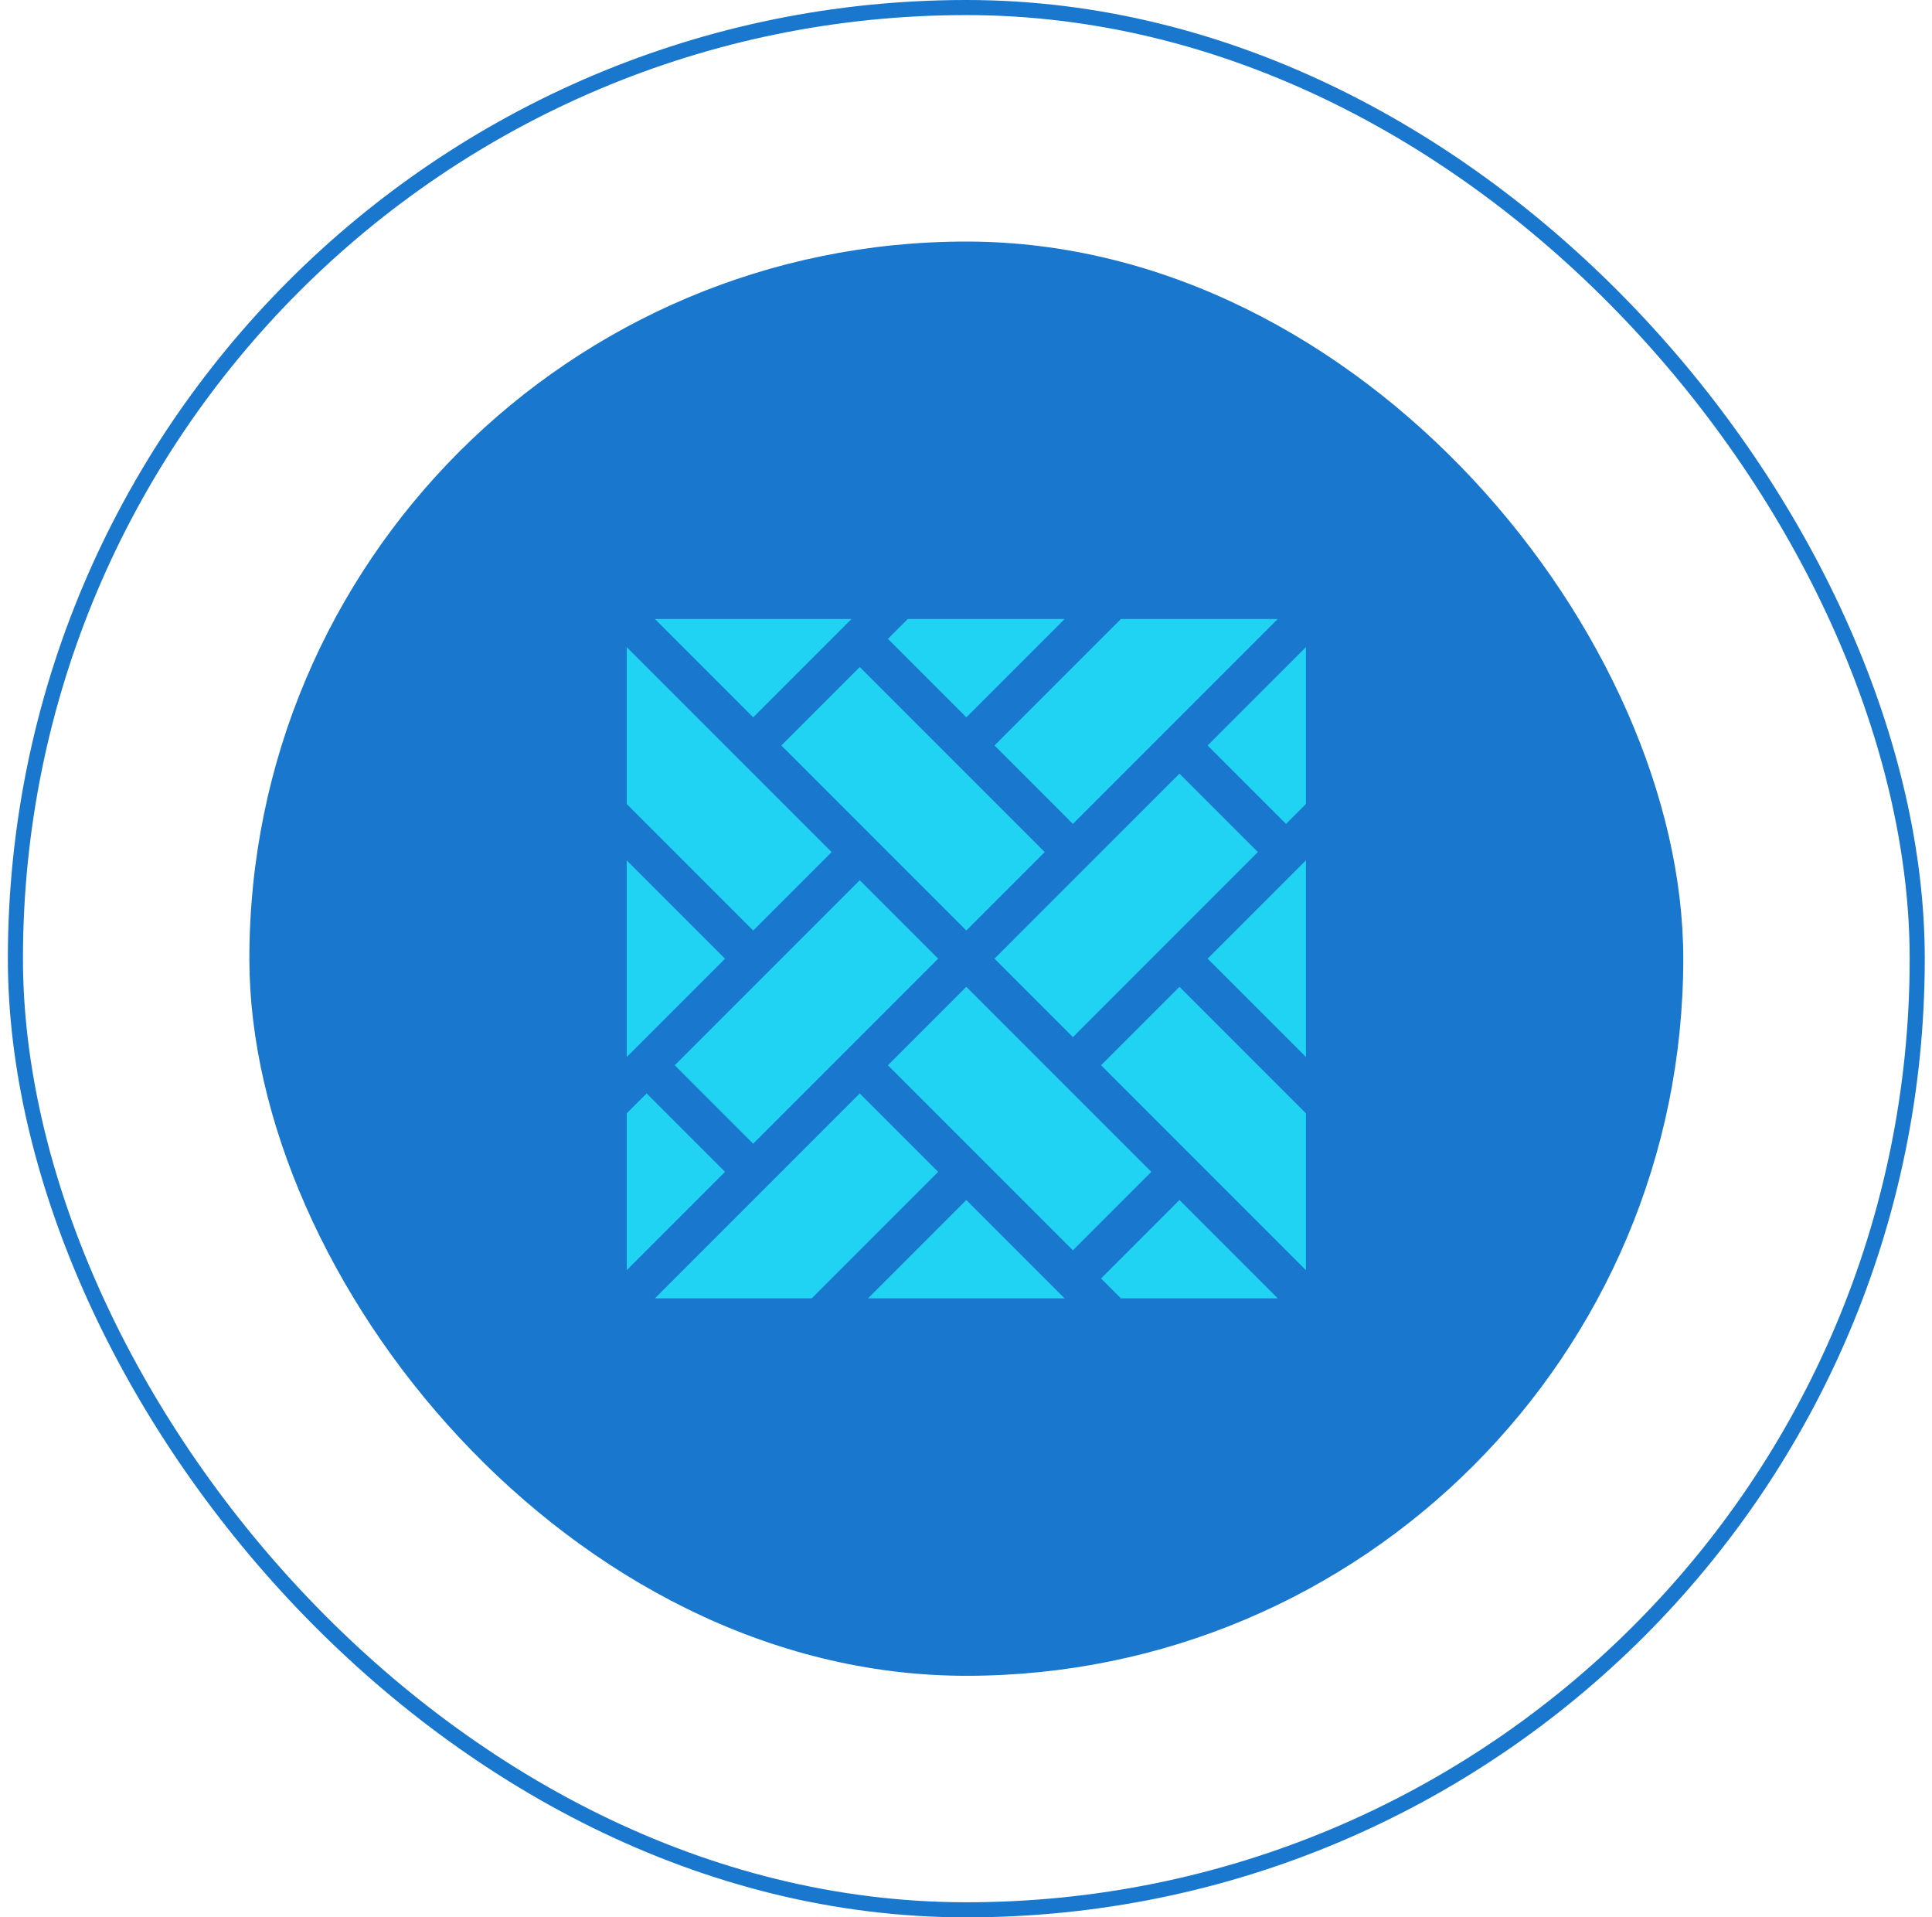
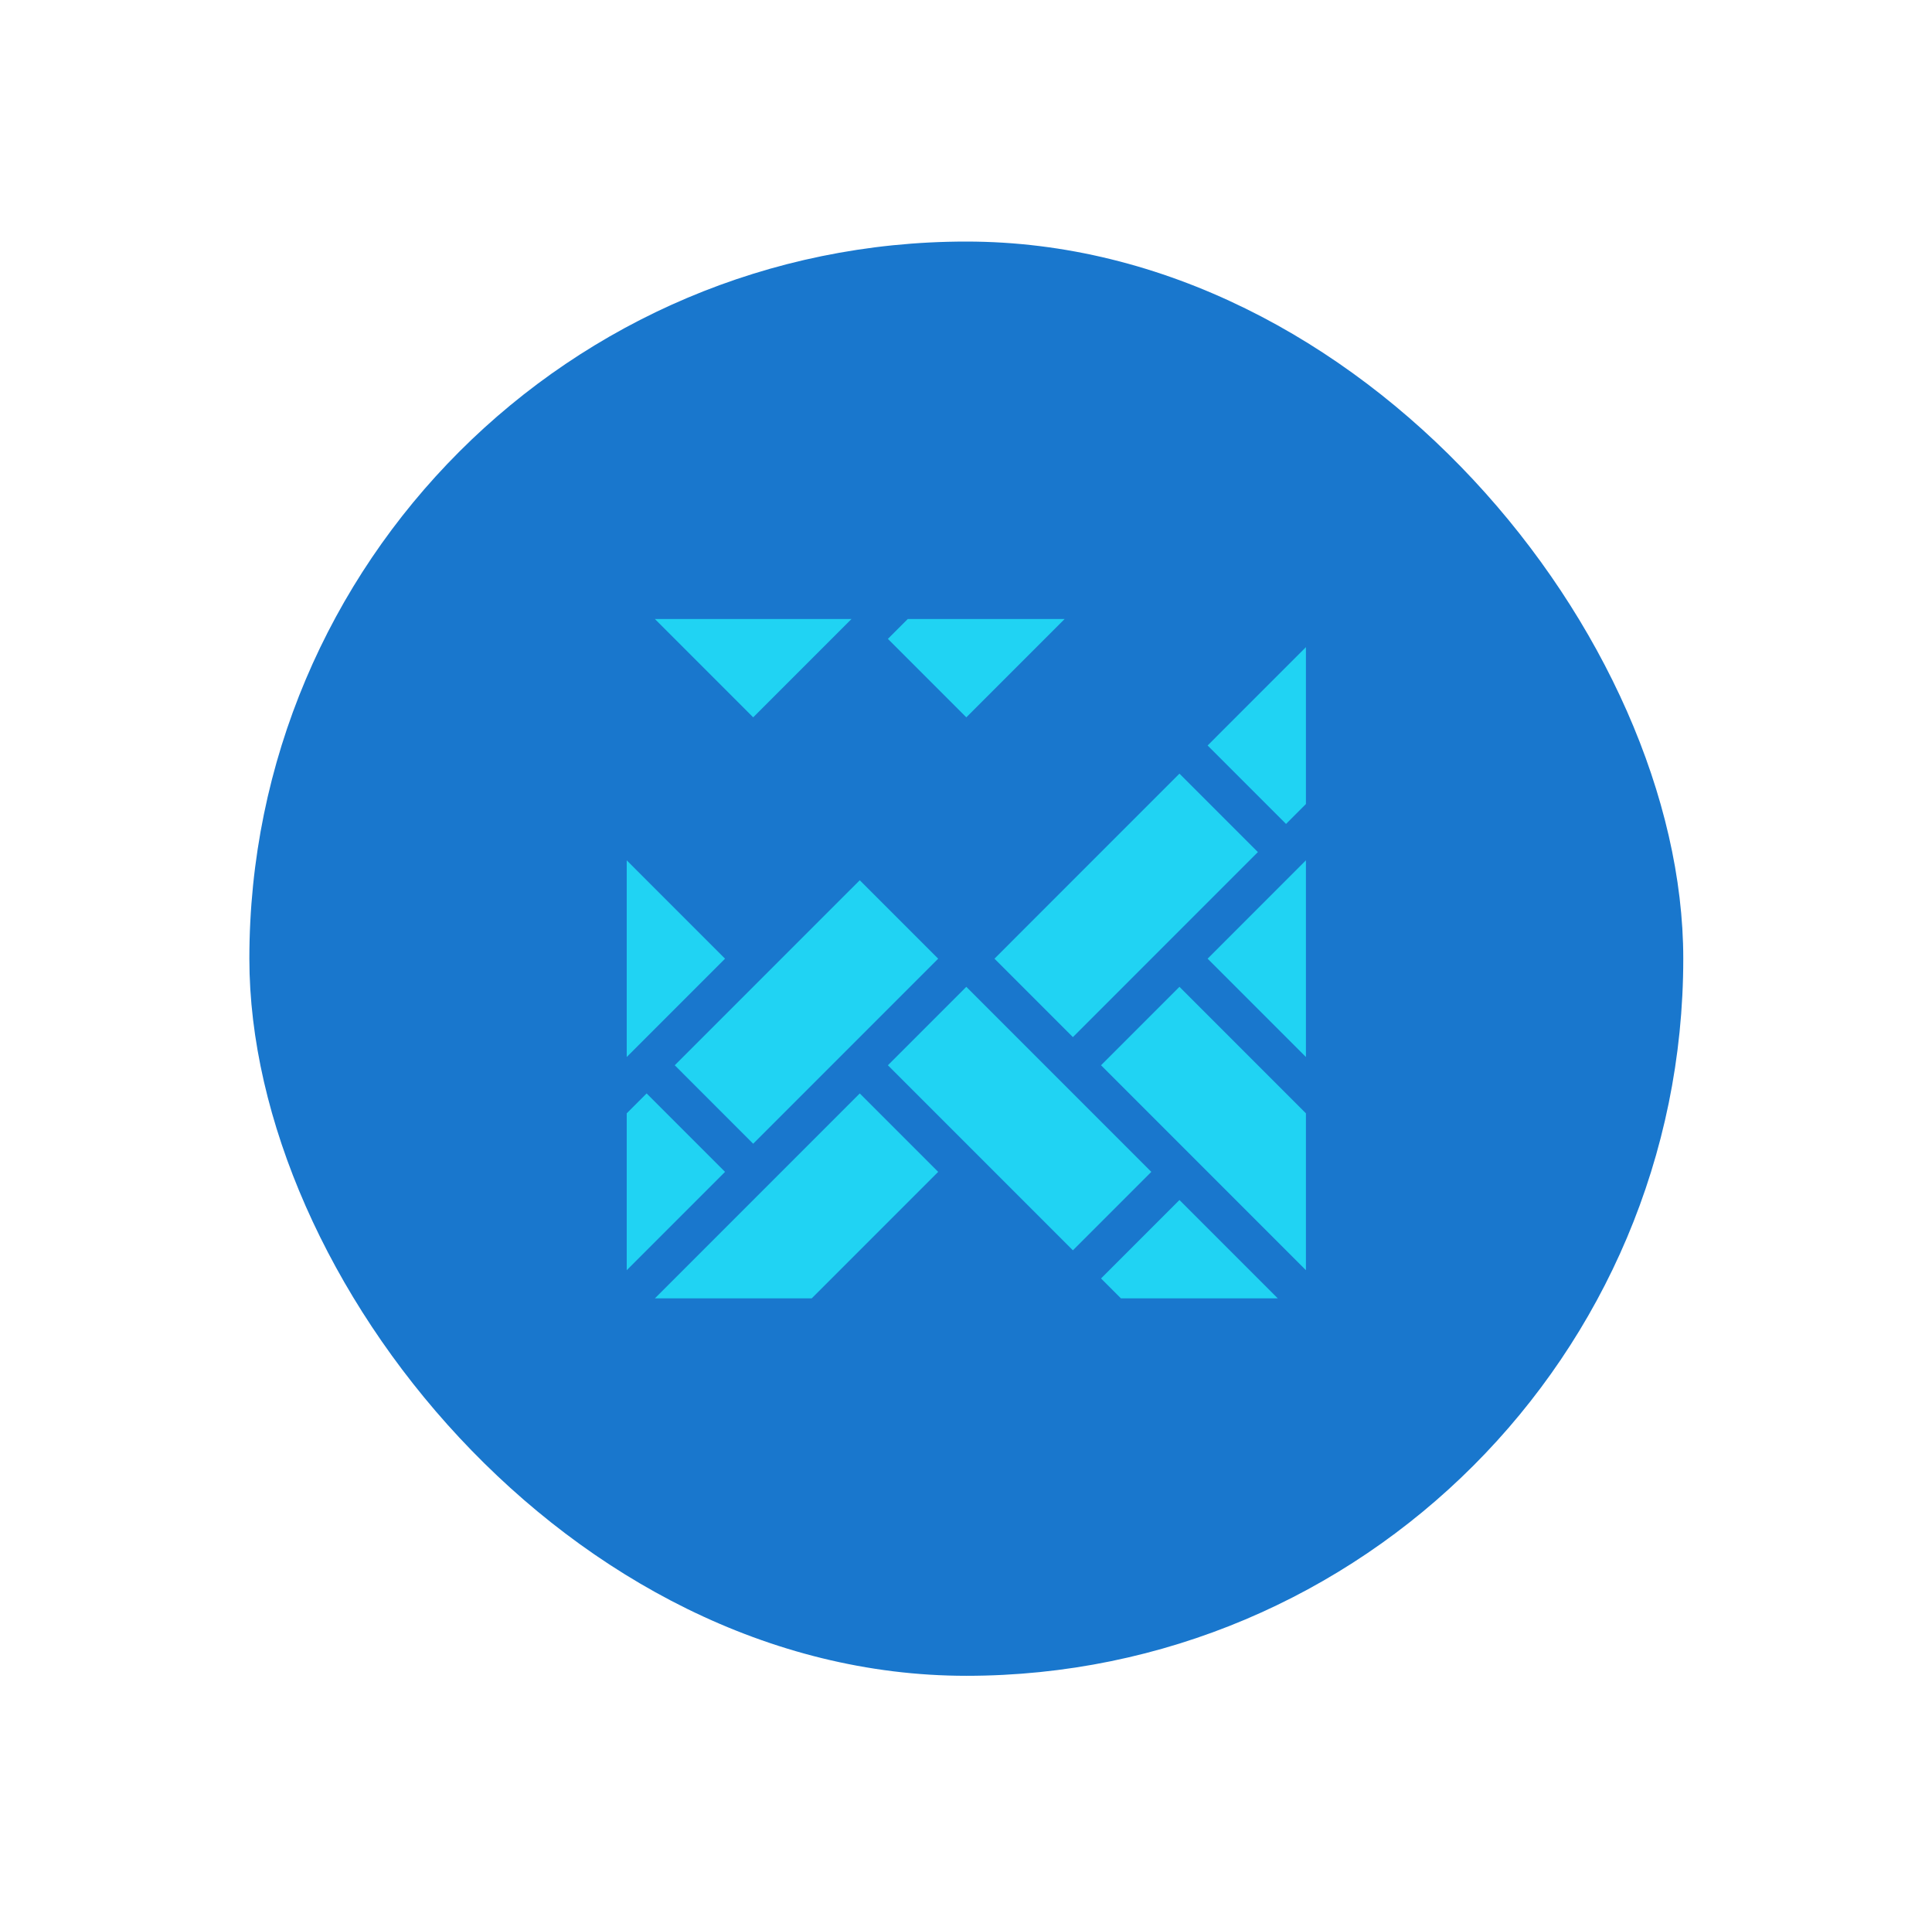
<svg xmlns="http://www.w3.org/2000/svg" width="128" height="127" viewBox="0 0 128 127" fill="none">
-   <rect x="1.021" y="0.5" width="126" height="126" rx="63" stroke="#1977CD" />
  <rect x="16.521" y="16" width="95" height="95" rx="47.5" fill="#1977CD" />
  <g clip-path="url(#clip0_40_2793)">
    <path d="M86.521 70.014V56.985L80.007 63.5L86.521 70.014Z" fill="#20D3F3" />
    <path d="M78.142 65.364L72.946 70.56L86.521 84.135V73.743L78.142 65.364Z" fill="#20D3F3" />
    <path d="M85.203 54.575L86.521 53.256V42.864L80.007 49.379L85.203 54.575Z" fill="#20D3F3" />
    <path d="M65.886 63.5L78.142 51.243L83.338 56.439L71.082 68.696L65.886 63.5Z" fill="#20D3F3" />
-     <path d="M64.021 79.485L57.507 86H70.536L64.021 79.485Z" fill="#20D3F3" />
    <path d="M78.142 79.485L72.946 84.681L74.265 86H84.657L78.142 79.485Z" fill="#20D3F3" />
    <path d="M58.825 70.56L64.021 65.364L76.278 77.621L71.082 82.817L58.825 70.56Z" fill="#20D3F3" />
    <path d="M56.961 72.425L43.386 86H53.778L62.157 77.621L56.961 72.425Z" fill="#20D3F3" />
    <path d="M44.704 70.56L56.961 58.304L62.157 63.5L49.9 75.757L44.704 70.56Z" fill="#20D3F3" />
-     <path d="M42.84 72.425L41.522 73.743V84.135L48.036 77.621L42.84 72.425Z" fill="#20D3F3" />
+     <path d="M42.84 72.425L41.522 73.743V84.135L48.036 77.621Z" fill="#20D3F3" />
    <path d="M41.522 56.985V70.014L48.036 63.5L41.522 56.985Z" fill="#20D3F3" />
-     <path d="M49.9 61.635L55.096 56.439L41.522 42.864V53.256L49.9 61.635Z" fill="#20D3F3" />
    <path d="M56.414 41H43.386L49.9 47.514L56.414 41Z" fill="#20D3F3" />
-     <path d="M71.082 54.575L84.657 41H74.264L65.886 49.379L71.082 54.575Z" fill="#20D3F3" />
    <path d="M64.021 47.514L70.536 41H60.144L58.825 42.318L64.021 47.514Z" fill="#20D3F3" />
-     <path d="M51.765 49.379L56.961 44.183L69.218 56.439L64.021 61.635L51.765 49.379Z" fill="#20D3F3" />
  </g>
  <defs>
    <clipPath id="clip0_40_2793">
      <rect width="45" height="45" fill="white" transform="translate(41.522 41)" />
    </clipPath>
  </defs>
</svg>